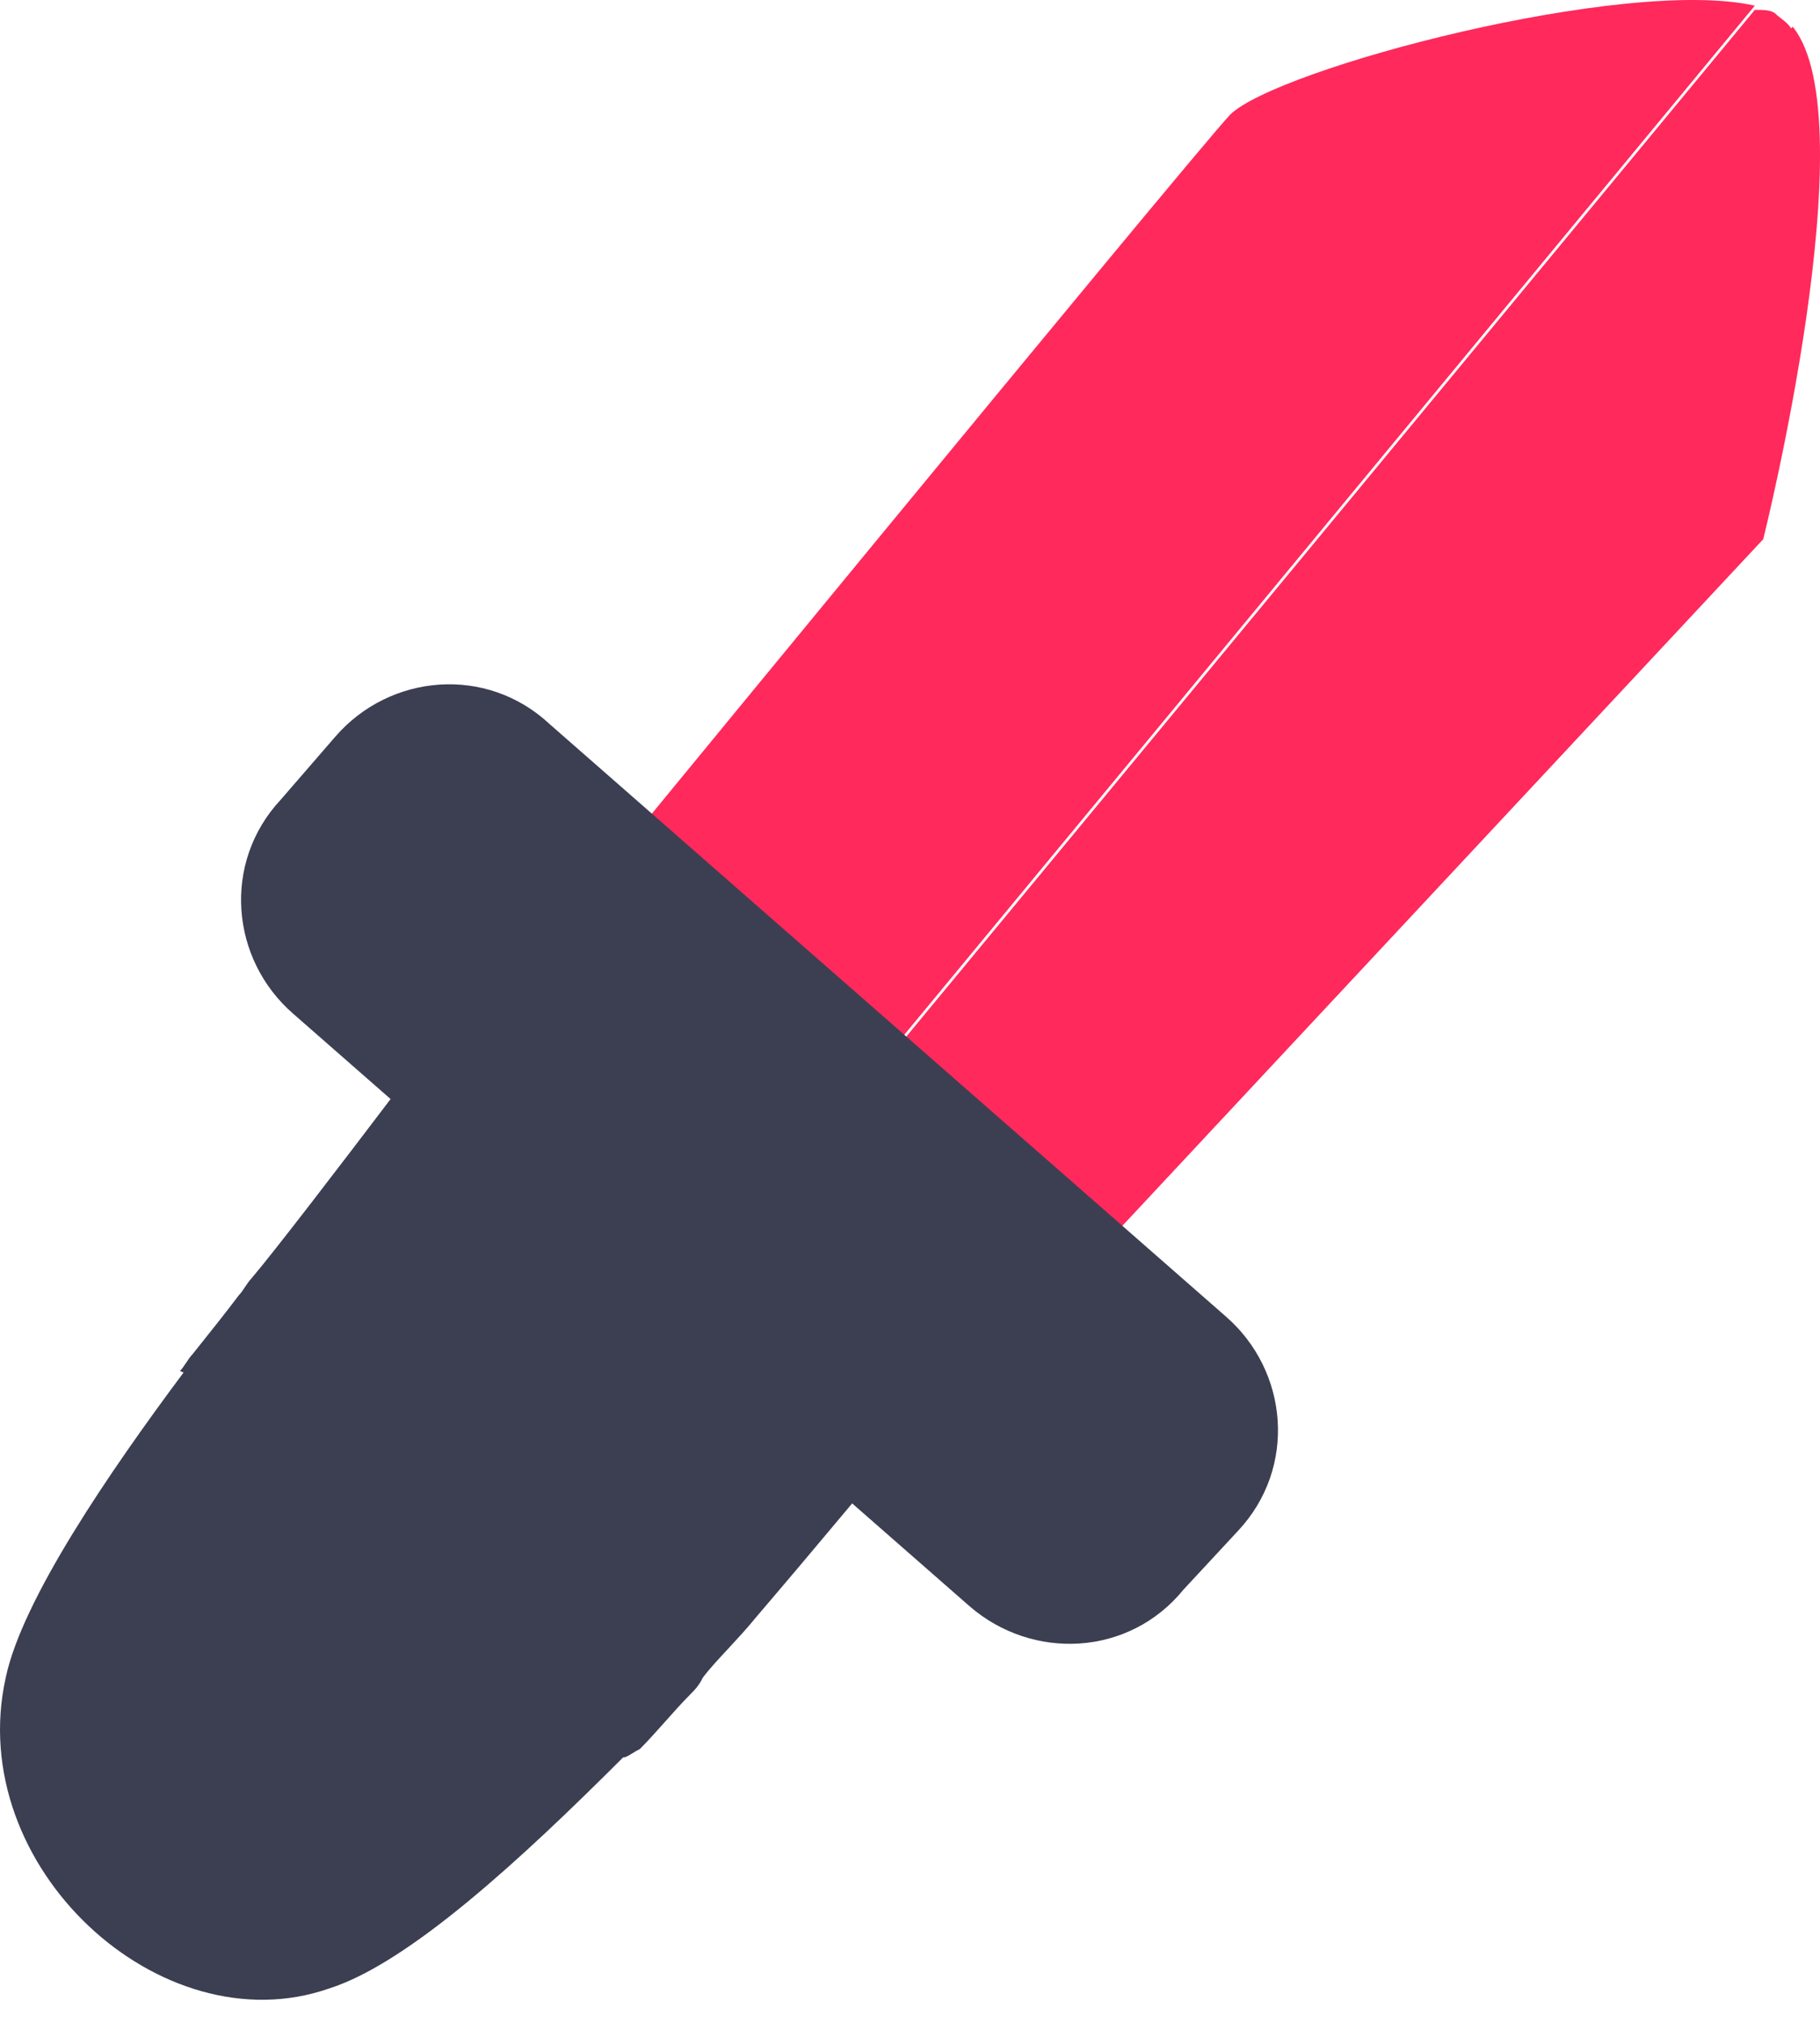
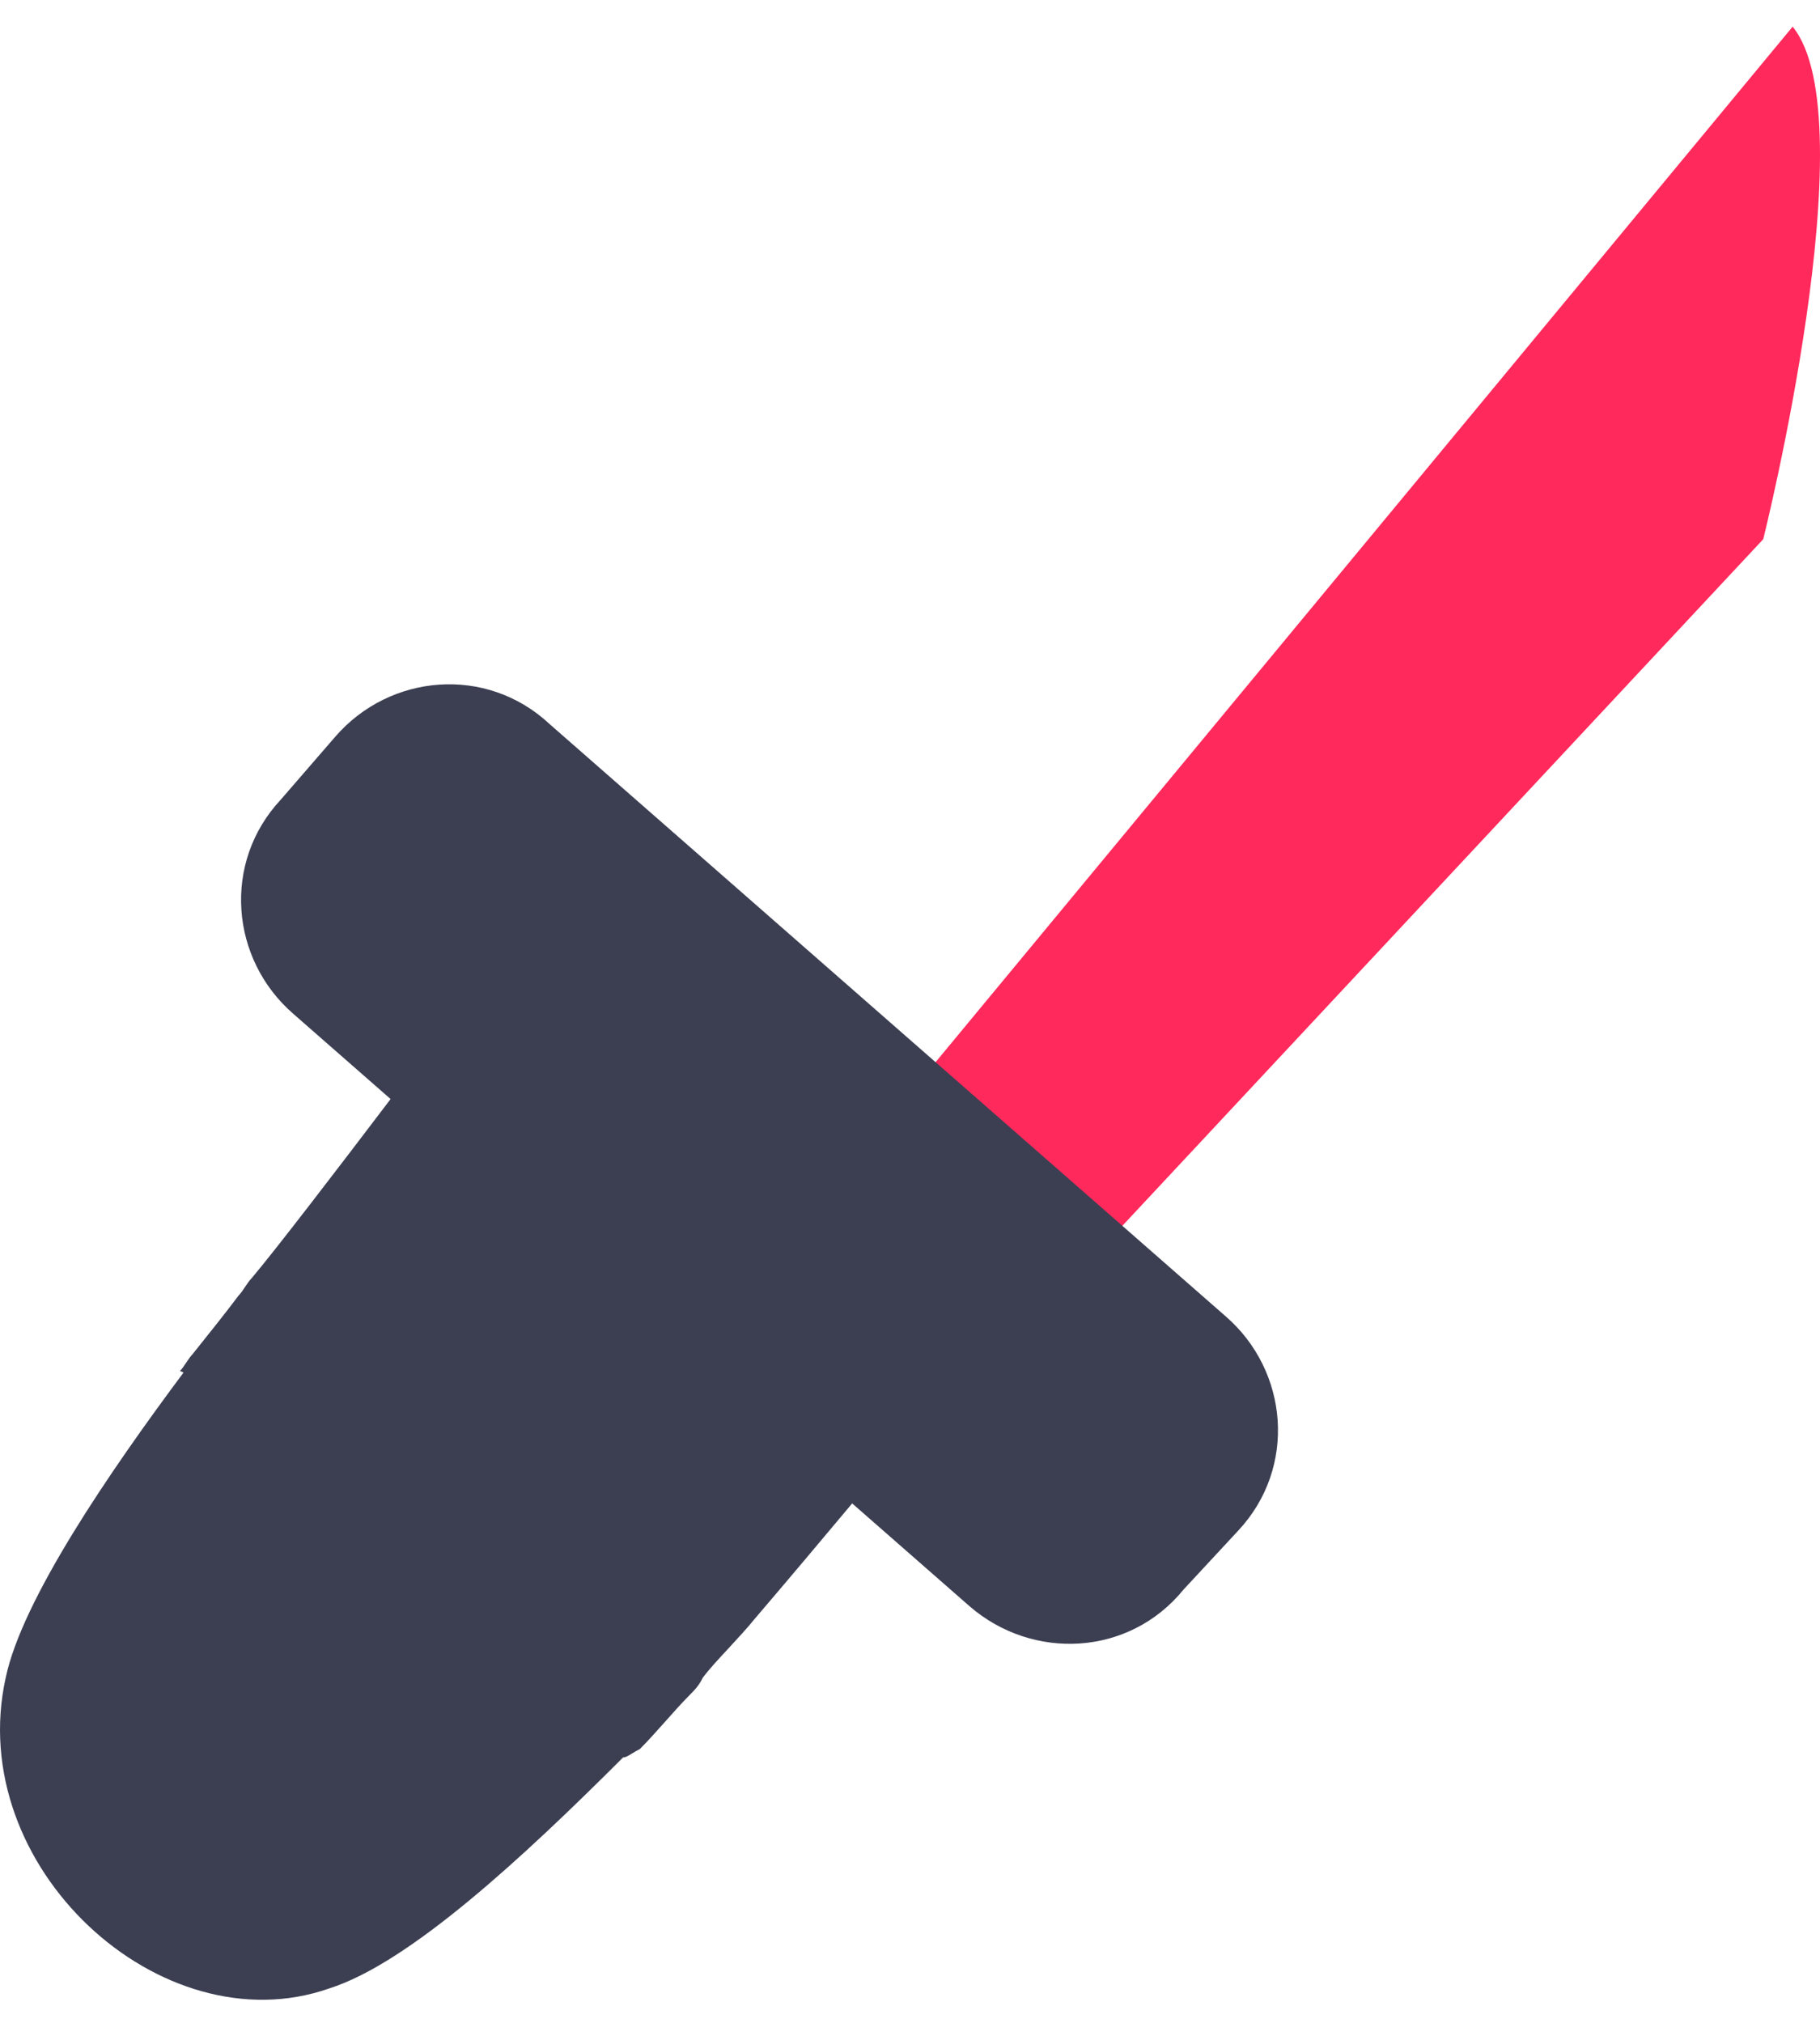
<svg xmlns="http://www.w3.org/2000/svg" width="54" height="60" viewBox="0 0 54 60" fill="none">
-   <path d="M36.491 3.408C35.12 4.903 16.305 27.83 16.305 27.83L23.532 34.683L52.067 0.168C48.204 -0.704 37.862 2.037 36.491 3.408Z" fill="#FF295C" />
  <path d="M52.316 15.993C52.316 15.993 55.431 3.532 53.188 0.791L24.405 35.556L29.514 40.415L52.316 15.993Z" fill="#FF295C" />
-   <path d="M16.555 43.156C16.306 43.406 16.43 43.779 16.679 44.029C16.679 44.029 16.804 44.029 16.804 44.153C17.053 44.278 17.302 44.153 17.552 44.029L24.405 35.68L23.533 34.808L16.555 43.156Z" fill="#35343D" />
-   <path d="M52.69 0.417C52.565 0.292 52.316 0.292 52.066 0.292L23.532 34.808L24.404 35.68L53.188 0.915C53.063 0.666 52.814 0.542 52.69 0.417Z" fill="#FF295C" />
  <path fill-rule="evenodd" clip-rule="evenodd" d="M25.284 44.593L28.766 47.642C30.635 49.262 33.501 49.137 35.12 47.144L36.74 45.399C38.485 43.53 38.235 40.664 36.366 39.044L16.305 21.475C14.436 19.731 11.57 19.98 9.95 21.849L8.331 23.718C6.586 25.587 6.835 28.453 8.704 30.073L11.589 32.599C9.984 34.714 8.162 37.091 7.458 37.923C7.396 37.985 7.334 38.079 7.271 38.172L7.271 38.172C7.209 38.266 7.147 38.359 7.084 38.421C6.711 38.92 6.212 39.543 5.714 40.166C5.652 40.228 5.589 40.322 5.527 40.415C5.465 40.508 5.402 40.602 5.34 40.664L5.446 40.711C3.237 43.672 0.656 47.449 0.17 49.76C-1.076 55.367 4.78 60.725 9.764 58.981C12.132 58.233 15.496 55.118 18.487 52.128C18.564 52.128 18.641 52.08 18.747 52.014C18.813 51.974 18.89 51.926 18.985 51.879C19.234 51.629 19.483 51.349 19.733 51.069C19.982 50.788 20.231 50.508 20.48 50.259L20.48 50.258C20.605 50.134 20.73 50.009 20.854 49.76C21.046 49.504 21.325 49.204 21.618 48.889C21.889 48.596 22.172 48.291 22.411 47.995C23.341 46.908 24.384 45.669 25.284 44.593Z" fill="#3C3F52" />
</svg>